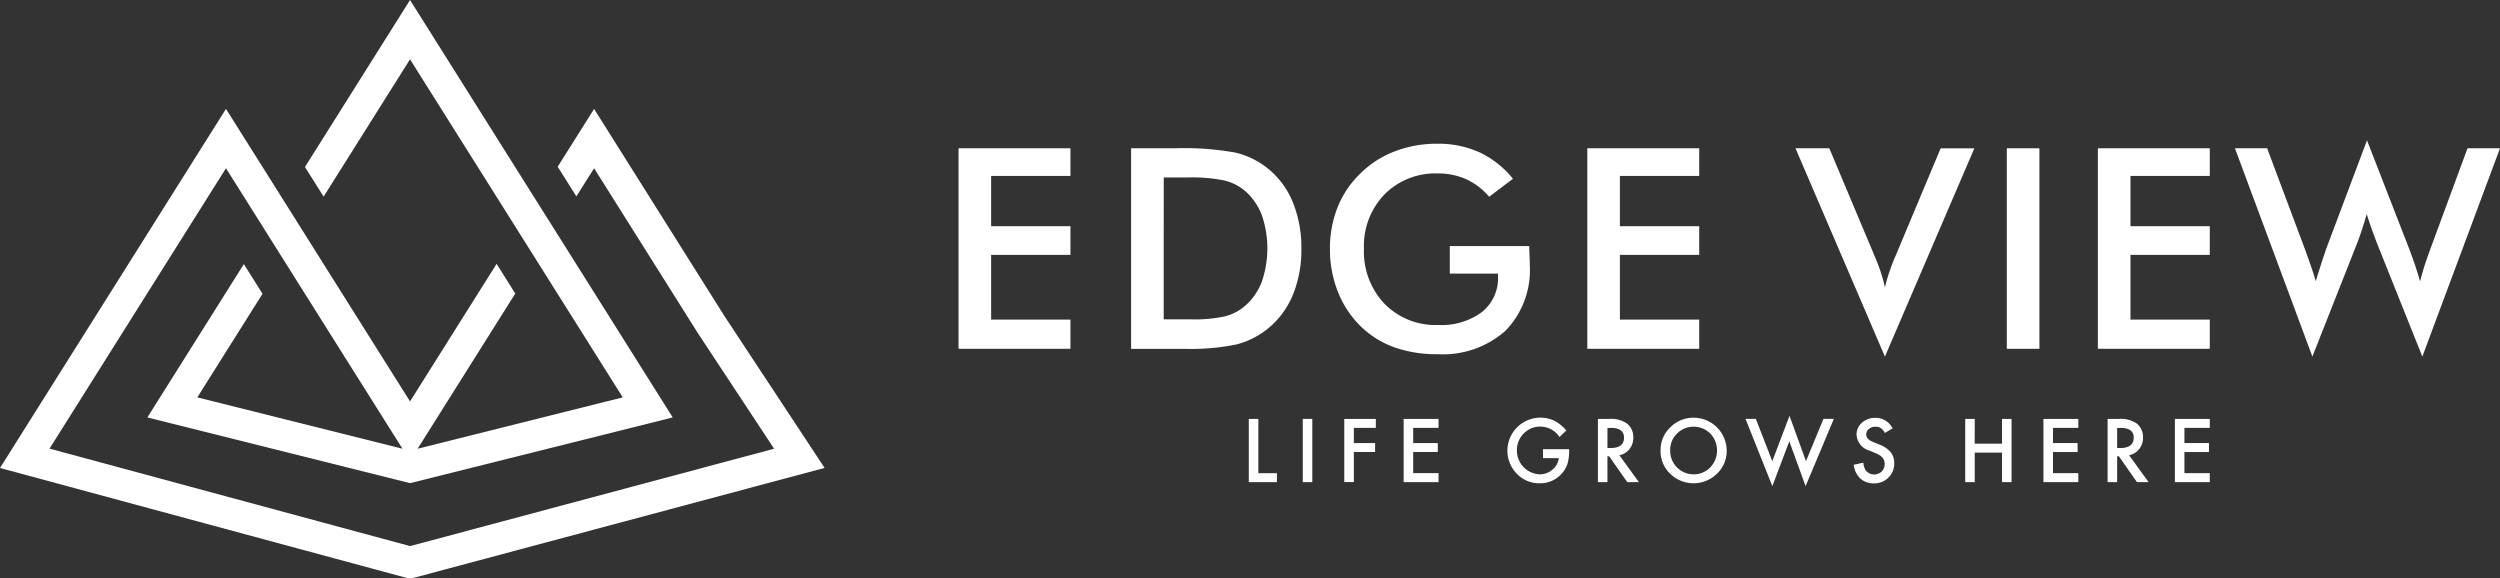
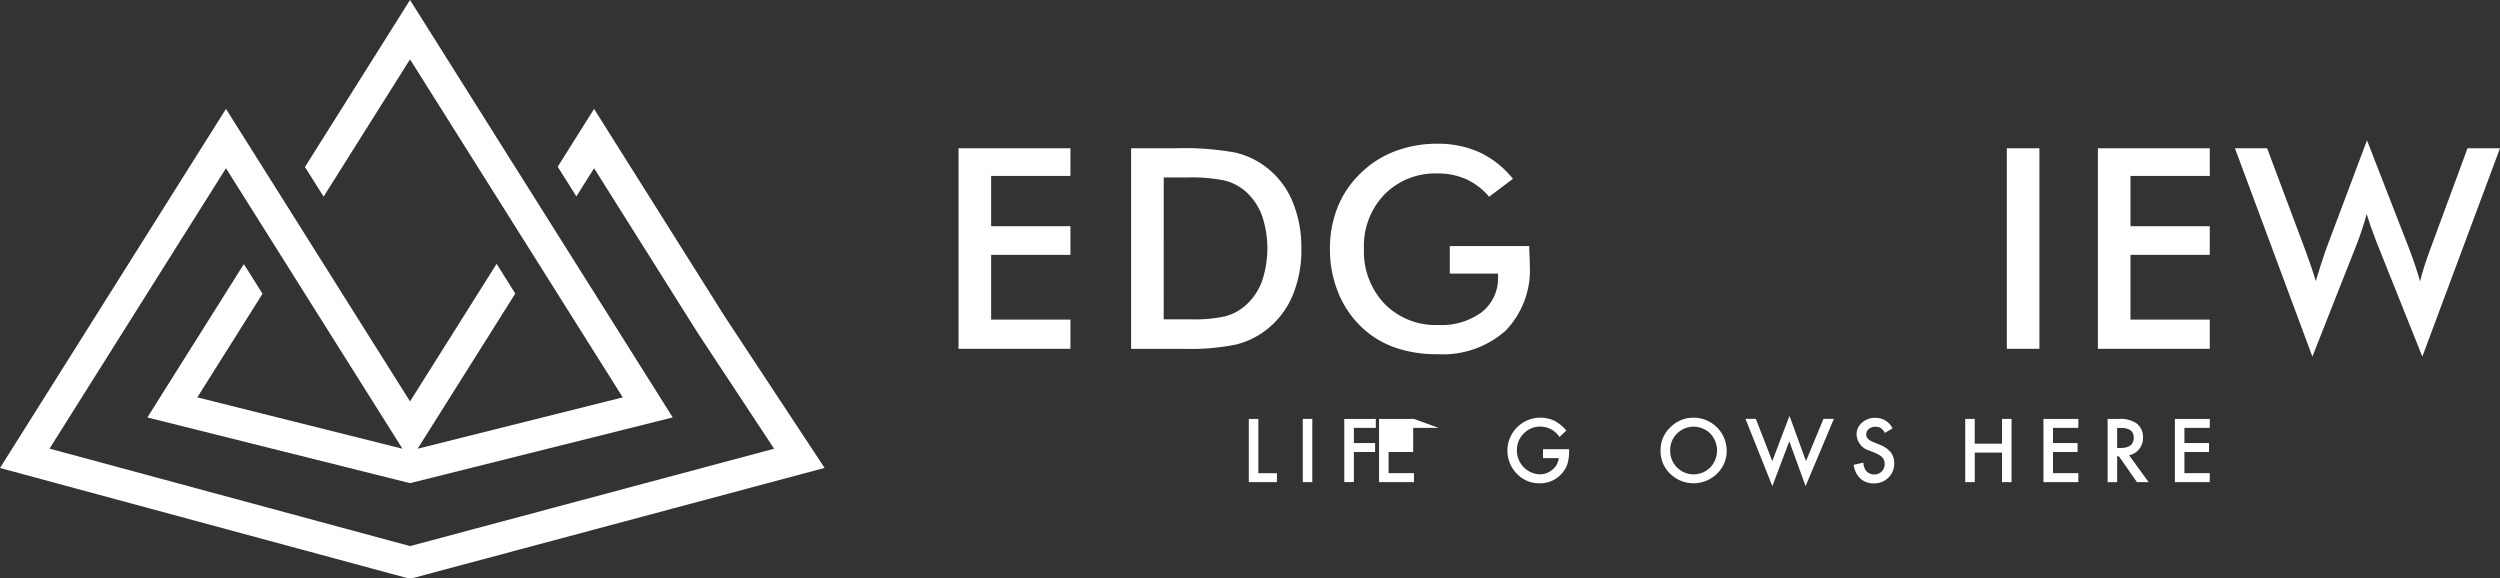
<svg xmlns="http://www.w3.org/2000/svg" width="216.168" height="50" viewBox="0 0 216.168 50">
  <rect x="0" y="0" width="216.168" height="50" fill="#333333" stroke="none" />
  <g id="Group_666" data-name="Group 666" transform="translate(-98.002 -155)">
    <path id="Path_958" data-name="Path 958" d="M62.641,27.33,51.369,9.417l-3.146,5,1.614,2.565,1.532-2.435,8.975,14.262,6.59,9.99-31.477,8.42L4.282,38.792,19.539,14.547l1.555,2.471,7.4,11.764v0l1.756,2.79L34.8,38.8,17.061,34.359,22.7,25.4l-1.614-2.565-8.344,13.26,22.714,5.682,22.714-5.682-4.079-6.483L41.176,9.092,36.685,1.956,35.454,0,34.224,1.956,26.368,14.439,27.982,17,35.454,5.13l3.409,5.417,12.913,20.52,2.071,3.292L36.11,38.8l8.444-13.418L42.94,22.813l-3.666,5.826h0l-3.819,6.069-2.888-4.589-1.756-2.79h0l-7.4-11.765L19.539,9.417,0,40.466l35.1,9.487a1.368,1.368,0,0,0,.347.046h.019a1.369,1.369,0,0,0,.344-.046L71.3,40.459Z" transform="translate(98.002 155)" fill="#fff" />
    <path id="Path_959" data-name="Path 959" d="M467.5,89.655V72.316h9.676v2.393h-6.857v4.347h6.857V81.53h-6.857v5.6h6.857v2.523Z" transform="translate(-286.616 95.505)" fill="#fff" />
    <path id="Path_960" data-name="Path 960" d="M551.646,89.655V72.316h3.8a24.828,24.828,0,0,1,5.217.373,7.055,7.055,0,0,1,2.648,1.25,7.255,7.255,0,0,1,2.279,2.949A10.3,10.3,0,0,1,566.367,81a10.175,10.175,0,0,1-.776,4.092,7.371,7.371,0,0,1-2.279,2.943,7.089,7.089,0,0,1-2.588,1.25,19.812,19.812,0,0,1-4.519.373h-4.559Zm2.818-2.547h2.368a12.236,12.236,0,0,0,2.931-.26,4.289,4.289,0,0,0,1.7-.876,5.217,5.217,0,0,0,1.474-2.091,8.844,8.844,0,0,0,0-5.815,5.225,5.225,0,0,0-1.474-2.091,4.392,4.392,0,0,0-1.759-.876,14.235,14.235,0,0,0-3.2-.26h-2.037Z" transform="translate(-355.84 95.505)" fill="#fff" />
    <path id="Path_961" data-name="Path 961" d="M659,78.958h6.869q0,.178.012.5c.024.561.036.94.036,1.137a7.535,7.535,0,0,1-2.1,5.685,8.158,8.158,0,0,1-5.91,2.025,10.754,10.754,0,0,1-3.8-.628,8.069,8.069,0,0,1-2.925-1.895,8.605,8.605,0,0,1-1.889-2.949,9.93,9.93,0,0,1-.657-3.624,9.6,9.6,0,0,1,.669-3.624,8.378,8.378,0,0,1,1.984-2.925,8.548,8.548,0,0,1,2.973-1.9,10.149,10.149,0,0,1,3.648-.651,8.65,8.65,0,0,1,3.666.746,8.174,8.174,0,0,1,2.884,2.286L662.4,74.695a5.7,5.7,0,0,0-1.978-1.516,5.916,5.916,0,0,0-2.463-.5,6.186,6.186,0,0,0-4.6,1.806,6.4,6.4,0,0,0-1.782,4.7,6.541,6.541,0,0,0,1.782,4.767,6.171,6.171,0,0,0,4.625,1.83,5.863,5.863,0,0,0,3.8-1.125,3.737,3.737,0,0,0,1.386-3.067v-.249H659Z" transform="translate(-435.638 97.319)" fill="#fff" />
-     <path id="Path_962" data-name="Path 962" d="M774.131,89.655V72.316h9.676v2.393h-6.858v4.347h6.858V81.53h-6.858v5.6h6.858v2.523Z" transform="translate(-538.879 95.505)" fill="#fff" />
-     <path id="Path_963" data-name="Path 963" d="M883.4,90.33l-7.734-18.014h2.925l3.885,9.238q.344.805.568,1.486a12.142,12.142,0,0,1,.355,1.3q.154-.651.391-1.35t.556-1.433l3.873-9.238h2.914Z" transform="translate(-622.414 95.505)" fill="#fff" />
    <rect id="Rectangle_128" data-name="Rectangle 128" width="2.818" height="17.339" transform="translate(271.526 167.821)" fill="#fff" />
    <path id="Path_964" data-name="Path 964" d="M1023.133,89.655V72.316h9.676v2.393h-6.857v4.347h6.857V81.53h-6.857v5.6h6.857v2.523Z" transform="translate(-743.734 95.505)" fill="#fff" />
    <path id="Path_965" data-name="Path 965" d="M1089.984,69.127h2.784l3.28,8.752q.319.865.539,1.516t.385,1.22q.415-1.374.865-2.689c.039-.11.067-.185.083-.225l3.482-9.262,3.671,9.439q.26.687.491,1.374t.433,1.386q.118-.533.32-1.173t.521-1.516l3.257-8.823h2.807l-6.715,18.014-3.957-9.89q-.26-.663-.473-1.273t-.38-1.155q-.2.7-.4,1.309t-.413,1.167l-3.885,9.842Z" transform="translate(-798.733 98.694)" fill="#fff" />
    <path id="Path_966" data-name="Path 966" d="M609.87,204.3v4.691h1.607v.776h-2.432V204.3Z" transform="translate(-403.063 -13.076)" fill="#fff" />
    <rect id="Rectangle_129" data-name="Rectangle 129" width="0.824" height="5.467" transform="translate(210.649 191.221)" fill="#fff" />
    <path id="Path_967" data-name="Path 967" d="M658.328,205.072h-1.9v1.314h1.838v.775h-1.838v2.6H655.6V204.3h2.729Z" transform="translate(-441.362 -13.076)" fill="#fff" />
-     <path id="Path_968" data-name="Path 968" d="M687.584,205.072h-2.192v1.314h2.127v.775h-2.127v1.827h2.192v.776h-3.017V204.3h3.017Z" transform="translate(-465.195 -13.076)" fill="#fff" />
+     <path id="Path_968" data-name="Path 968" d="M687.584,205.072h-2.192v1.314v.775h-2.127v1.827h2.192v.776h-3.017V204.3h3.017Z" transform="translate(-465.195 -13.076)" fill="#fff" />
    <path id="Path_969" data-name="Path 969" d="M738.214,206.424h2.26v.18a3.713,3.713,0,0,1-.146,1.09,2.314,2.314,0,0,1-.477.821,2.476,2.476,0,0,1-1.937.857,2.665,2.665,0,0,1-1.965-.829,2.854,2.854,0,0,1,3.237-4.585,3.424,3.424,0,0,1,1.044.85l-.588.562a1.994,1.994,0,0,0-1.64-.9,1.958,1.958,0,0,0-1.455.6,2,2,0,0,0-.588,1.473,2.052,2.052,0,0,0,1.983,2.054,1.645,1.645,0,0,0,1.094-.411,1.457,1.457,0,0,0,.542-.991h-1.364Z" transform="translate(-506.794 -12.583)" fill="#fff" />
-     <path id="Path_970" data-name="Path 970" d="M781.156,207.434l1.693,2.33H781.84l-1.562-2.238h-.149v2.238h-.824V204.3h.966a2.417,2.417,0,0,1,1.565.407,1.5,1.5,0,0,1,.531,1.2,1.554,1.554,0,0,1-.333,1,1.482,1.482,0,0,1-.878.535m-1.027-.627h.262q1.172,0,1.172-.9,0-.839-1.139-.839h-.294Z" transform="translate(-543.136 -13.076)" fill="#fff" />
    <path id="Path_971" data-name="Path 971" d="M809.865,206.526a2.681,2.681,0,0,1,.846-1.983,2.787,2.787,0,0,1,2.025-.828,2.858,2.858,0,0,1,2.844,2.844,2.688,2.688,0,0,1-.843,2,2.887,2.887,0,0,1-3.944.092,2.686,2.686,0,0,1-.928-2.124m.831.011a2.026,2.026,0,0,0,3.46,1.48,2.123,2.123,0,0,0,.007-2.932,2.038,2.038,0,0,0-2.878,0,1.969,1.969,0,0,0-.589,1.452" transform="translate(-568.277 -12.597)" fill="#fff" />
    <path id="Path_972" data-name="Path 972" d="M852.174,203.063l1.422,3.654,1.487-3.92,1.424,3.92,1.511-3.654h.9l-2.444,5.814L855.066,205l-1.466,3.876-2.323-5.817Z" transform="translate(-602.348 -11.842)" fill="#fff" />
    <path id="Path_973" data-name="Path 973" d="M907.413,204.619l-.669.4a1.149,1.149,0,0,0-.358-.425.833.833,0,0,0-.457-.113.843.843,0,0,0-.57.194.605.605,0,0,0-.227.482q0,.4.595.644l.545.224a2.32,2.32,0,0,1,.973.657,1.477,1.477,0,0,1,.308.951,1.672,1.672,0,0,1-.5,1.246,1.729,1.729,0,0,1-1.256.5,1.678,1.678,0,0,1-1.176-.422,1.934,1.934,0,0,1-.571-1.186l.836-.184a1.426,1.426,0,0,0,.2.666.941.941,0,0,0,1.384.1.893.893,0,0,0,.255-.655.929.929,0,0,0-.043-.292.737.737,0,0,0-.139-.244,1.1,1.1,0,0,0-.243-.209,2.4,2.4,0,0,0-.354-.186l-.527-.219a1.517,1.517,0,0,1-1.122-1.388,1.317,1.317,0,0,1,.47-1.03,1.7,1.7,0,0,1,1.172-.418,1.636,1.636,0,0,1,1.476.921" transform="translate(-645.763 -12.583)" fill="#fff" />
    <path id="Path_974" data-name="Path 974" d="M959.238,206.436H961.6V204.3h.825v5.467H961.6v-2.553h-2.358v2.553h-.824V204.3h.824Z" transform="translate(-690.489 -13.076)" fill="#fff" />
    <path id="Path_975" data-name="Path 975" d="M999.607,205.072h-2.192v1.314h2.127v.775h-2.127v1.827h2.192v.776H996.59V204.3h3.017Z" transform="translate(-721.897 -13.076)" fill="#fff" />
    <path id="Path_976" data-name="Path 976" d="M1029.743,207.434l1.692,2.33h-1.009l-1.562-2.238h-.149v2.238h-.824V204.3h.966a2.417,2.417,0,0,1,1.565.407,1.5,1.5,0,0,1,.531,1.2,1.554,1.554,0,0,1-.333,1,1.482,1.482,0,0,1-.878.535m-1.027-.627h.262q1.172,0,1.171-.9,0-.839-1.139-.839h-.294Z" transform="translate(-747.649 -13.076)" fill="#fff" />
    <path id="Path_977" data-name="Path 977" d="M1063.711,205.072h-2.192v1.314h2.127v.775h-2.127v1.827h2.192v.776h-3.017V204.3h3.017Z" transform="translate(-774.636 -13.076)" fill="#fff" />
  </g>
</svg>